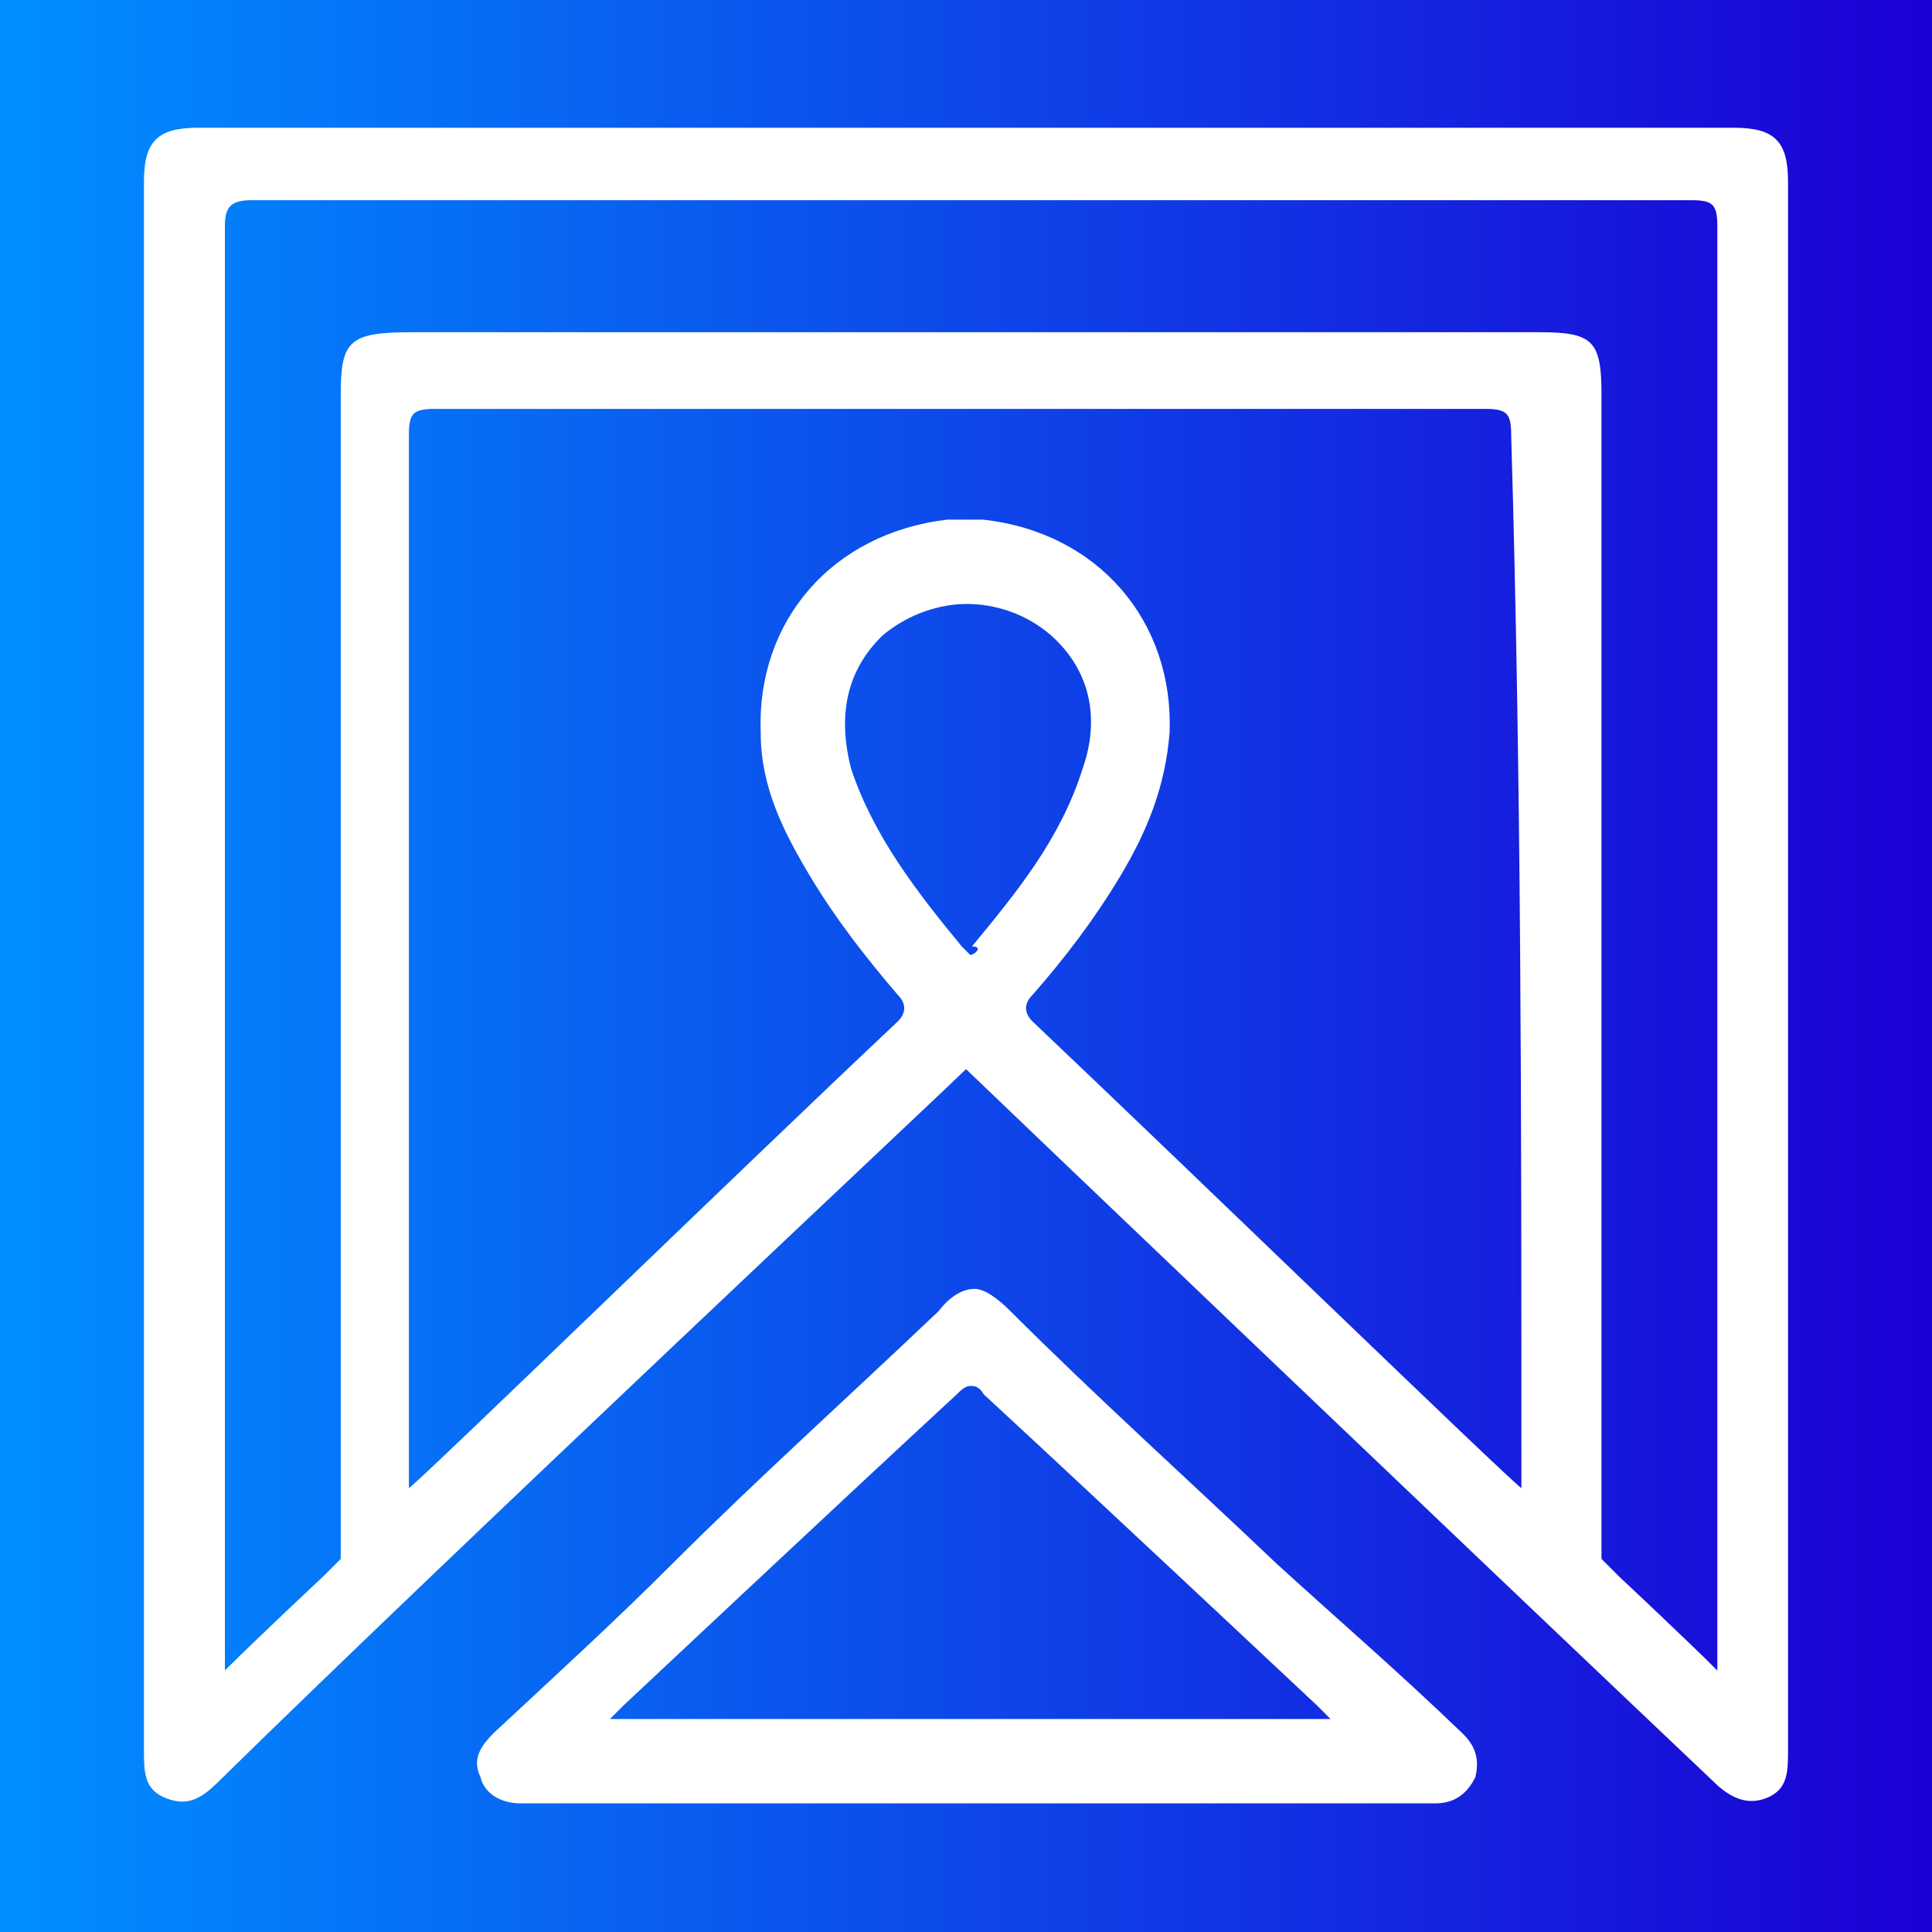
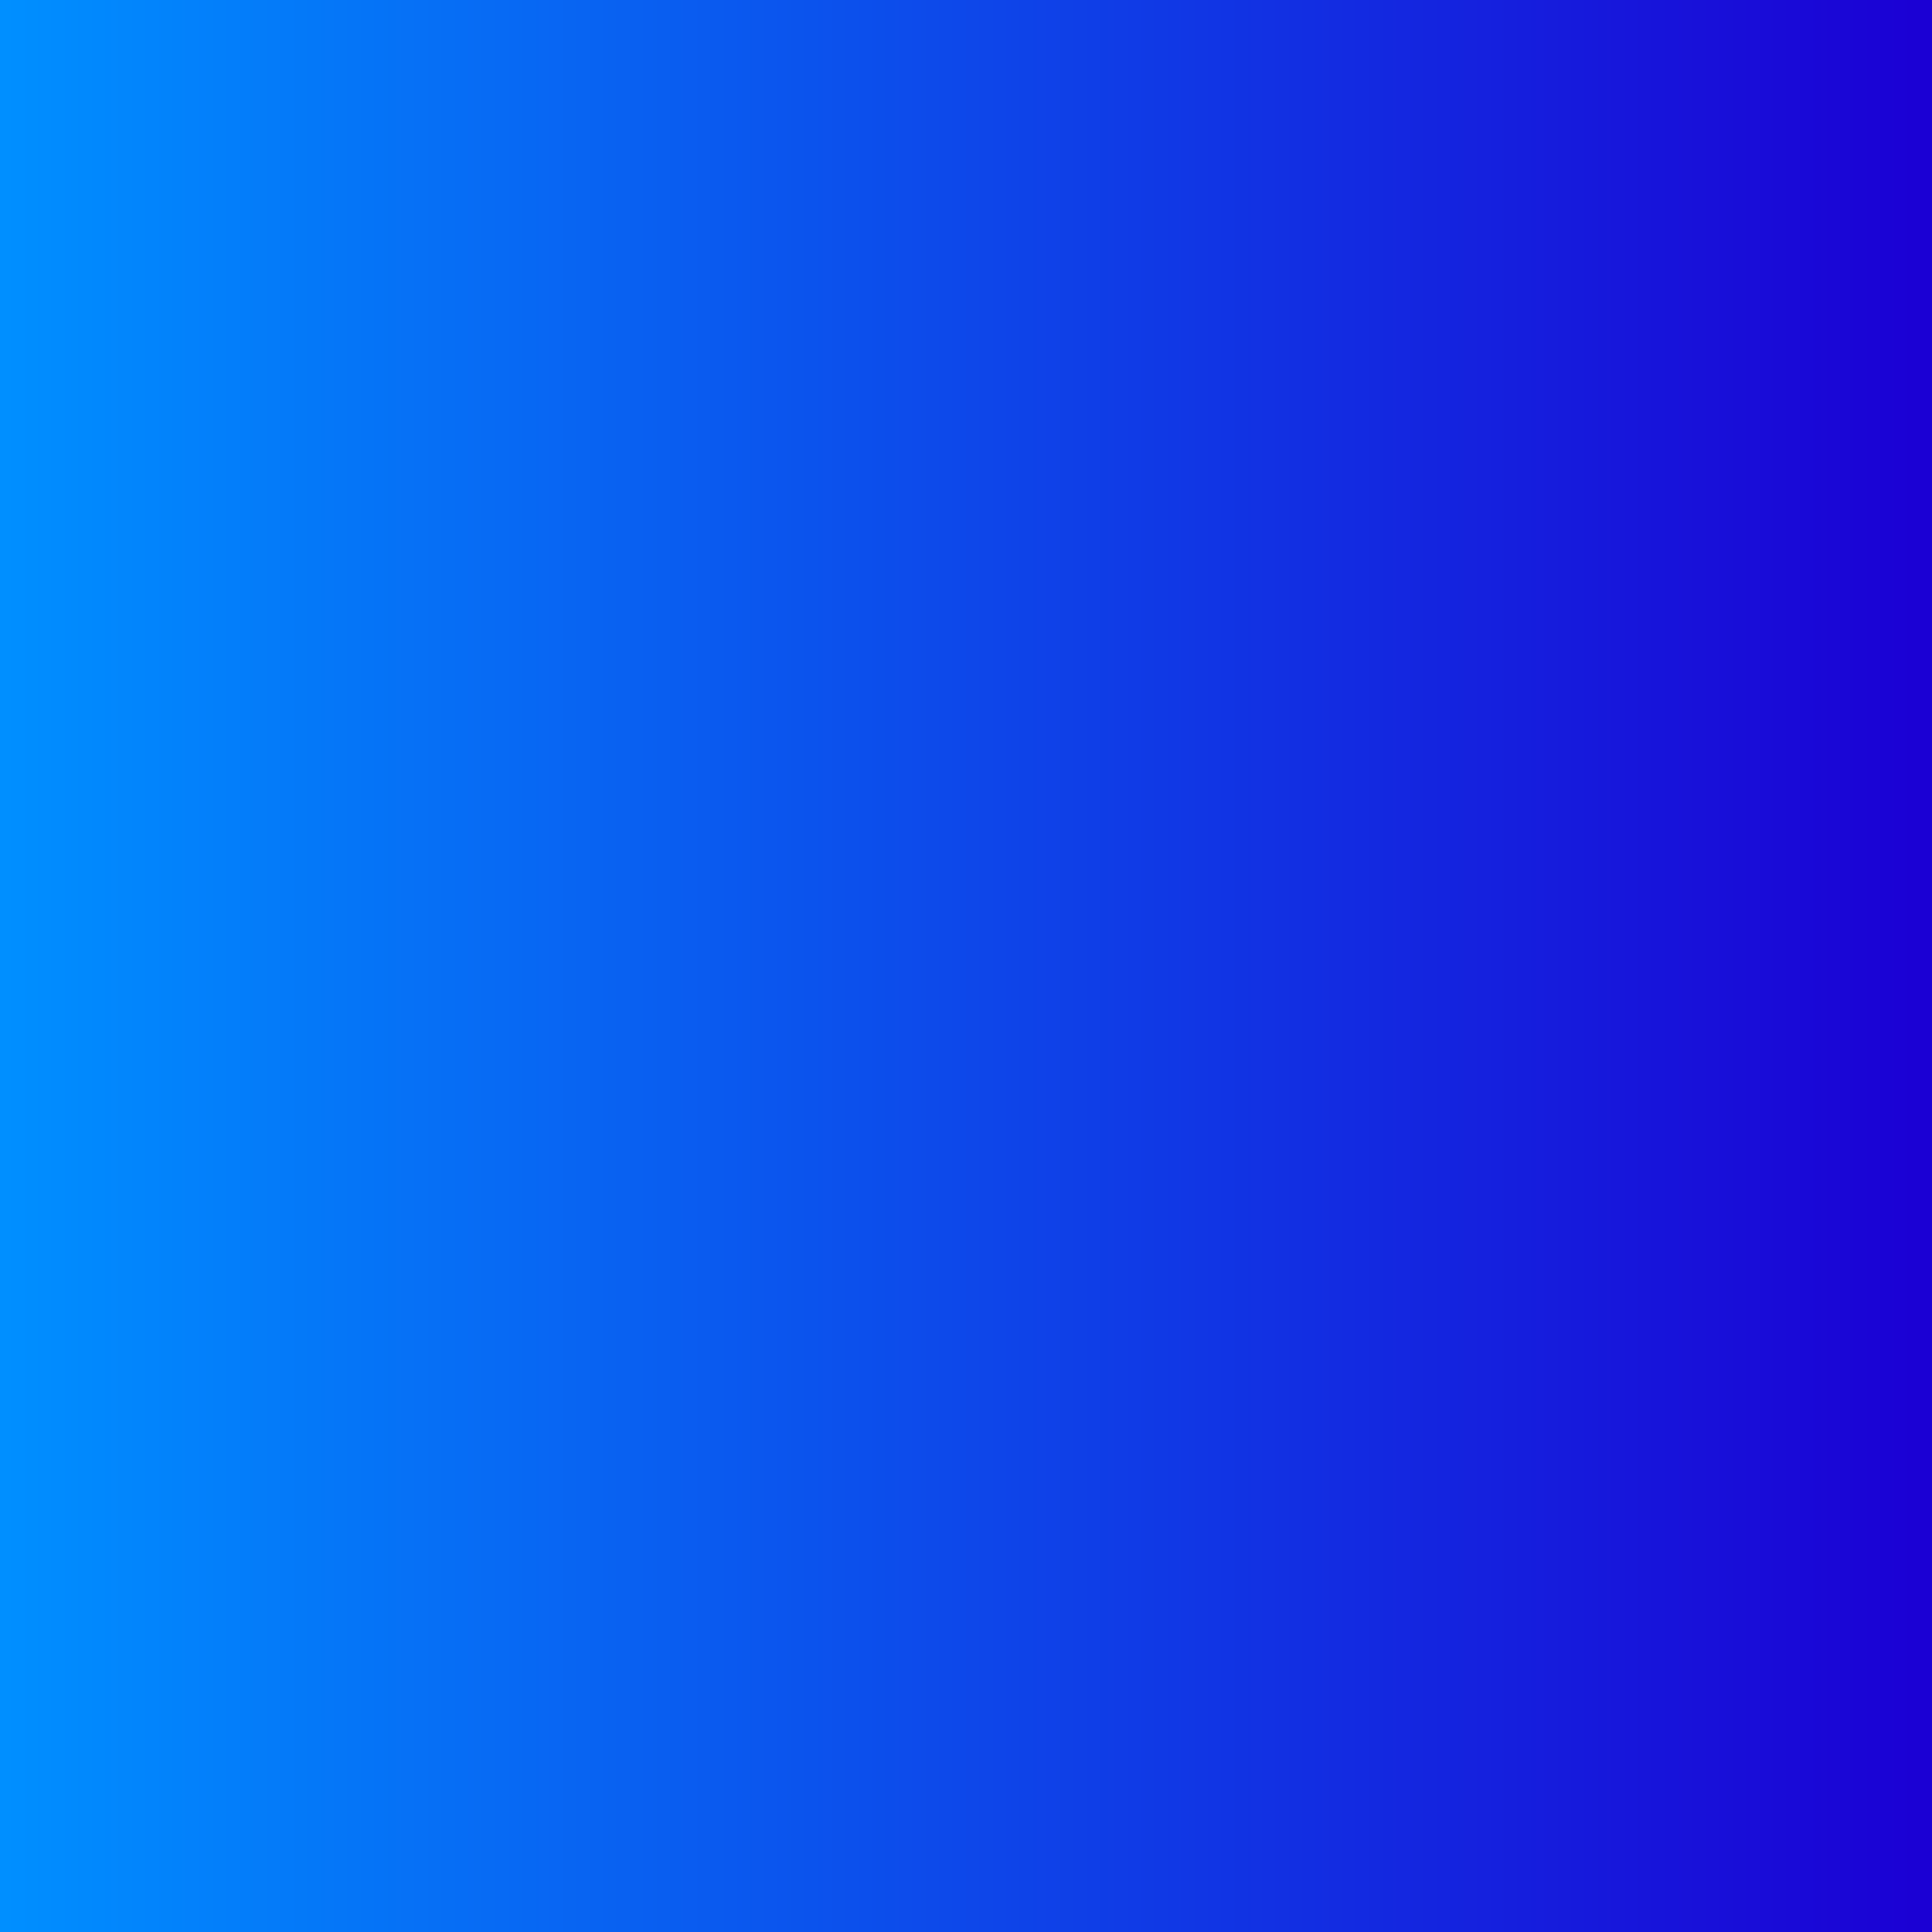
<svg xmlns="http://www.w3.org/2000/svg" version="1.1" id="Camada_1" x="0px" y="0px" viewBox="0 0 226.8 226.8" style="enable-background:new 0 0 226.8 226.8;" xml:space="preserve">
  <rect x="0" y="0" width="226.8" height="226.8" fill="#333333" stroke="none" />
  <style type="text/css">
	.st0{fill:url(#SVGID_1_);}
	.st1{fill:#FFFFFF;}
</style>
  <linearGradient id="SVGID_1_" gradientUnits="userSpaceOnUse" x1="0.514" y1="728.428" x2="226.257" y2="728.428" gradientTransform="matrix(1 0 0 1 0 -615.028)">
    <stop offset="0" style="stop-color:#008FFF" />
    <stop offset="1" style="stop-color:#1B00D4" />
  </linearGradient>
  <rect y="0" class="st0" width="226.8" height="226.8" />
  <g>
-     <path class="st1" d="M149.9,183.6c-10.4-9.9-21.4-19.8-31.3-29.7c-1.6-1.6-3.1-2.6-4.2-2.6l0,0l0,0l0,0l0,0c-1,0-2.6,0.5-4.2,2.6   c-10.4,9.9-21.4,19.8-31.3,29.7c-6.8,6.8-13.6,13-20.9,19.8c-1.6,1.6-2.6,3.1-1.6,5.2c0.5,2.1,2.6,3.1,4.7,3.1c0.5,0,1.6,0,2.6,0   c16.7,0,48.5,0,51.1,0l0,0c3.1,0,34.9,0,51.1,0c0.5,0,1.6,0,2.6,0c2.1,0,3.7-1,4.7-3.1c0.5-2.1,0-3.7-1.6-5.2   C164,196.1,156.7,189.8,149.9,183.6z M113.9,201.8L113.9,201.8c-14.1,0-28.7,0-42.3,0l1.6-1.6c0,0,26.1-24.5,39.1-36.5   c0.5-0.5,1-1,1.6-1c0.5,0,1,0,1.6,1c13,12,39.1,36.5,39.1,36.5l1.6,1.6C142.6,201.8,128,201.8,113.9,201.8z" />
-     <path class="st1" d="M209.9,21.3c0-4.7-1.6-6.3-6.3-6.3c-30.3,0-60,0-90.2,0s-60,0-90.2,0c-4.7,0-6.3,1.6-6.3,6.3   c0,61.6,0,123.1,0,184.1c0,2.6,0,4.7,2.6,5.7c2.6,1,4.2,0,6.3-2.1c27.6-27.1,86.6-82.4,87.6-83.5c1,1,58.9,56.3,87.6,83.5   c1.6,1.6,3.7,3.1,6.3,2.1c2.6-1,2.6-3.1,2.6-5.7C209.9,143.9,209.9,81.8,209.9,21.3z M113.9,112.1c-0.5-0.5-1-1-1-1   c-5.2-6.3-10.4-13-13-20.9c-1.6-6.3-0.5-11.5,3.7-15.6c3.1-2.6,6.8-3.7,9.9-3.7c3.1,0,6.8,1,9.9,3.7c4.7,4.2,5.7,9.9,3.7,15.6   c-2.6,8.3-7.8,14.6-13,20.9C115.5,111.1,114.4,112.1,113.9,112.1z M178.6,171.6c0,0.5,0,2.1,0,3.1c-2.1-1.6-38.1-36.5-57.4-54.8   c-1-1-1-2.1,0-3.1c3.7-4.2,7.3-8.9,10.4-14.1c3.1-5.2,5.2-10.4,5.7-16.7c0.5-13-8.3-23.5-21.9-25c-0.5,0-1,0-2.1,0l0,0l0,0l0,0l0,0   c-0.5,0-1,0-2.1,0c-13.6,1.6-22.4,12-21.9,25c0,6.3,2.6,11.5,5.7,16.7c3.1,5.2,6.8,9.9,10.4,14.1c1,1,1,2.1,0,3.1   c-18.8,17.7-55.3,53.2-57.4,54.8c0-1,0-2.6,0-3.1c0-39.6,0-80.3,0-120.5c0-2.6,0.5-3.1,3.1-3.1c19.8,0,40.7,0,61.6,0l0,0l0,0   c19.8,0,40.7,0,61.6,0c2.6,0,3.1,0.5,3.1,3.1C178.6,91.8,178.6,131.4,178.6,171.6z M190.1,185.1L188,183c0,0,0-91.8,0-136.7   c0-6.3-1-7.3-7.3-7.3c-22.4,0-44.3,0-66.2,0s-44.3,0-66.2,0c-7.3,0-8.3,1-8.3,7.3c0,44.3,0,136.7,0,136.7l-2.1,2.1   c0,0-7.8,7.3-11.5,11V26.6c0-2.1,0.5-3.1,3.1-3.1c27.6,0,55.8,0,84.5,0l0,0l0,0c27.6,0,55.8,0,84.5,0c2.6,0,3.1,0.5,3.1,3.1v169.5   C197.9,192.4,190.1,185.1,190.1,185.1z" />
-   </g>
+     </g>
</svg>